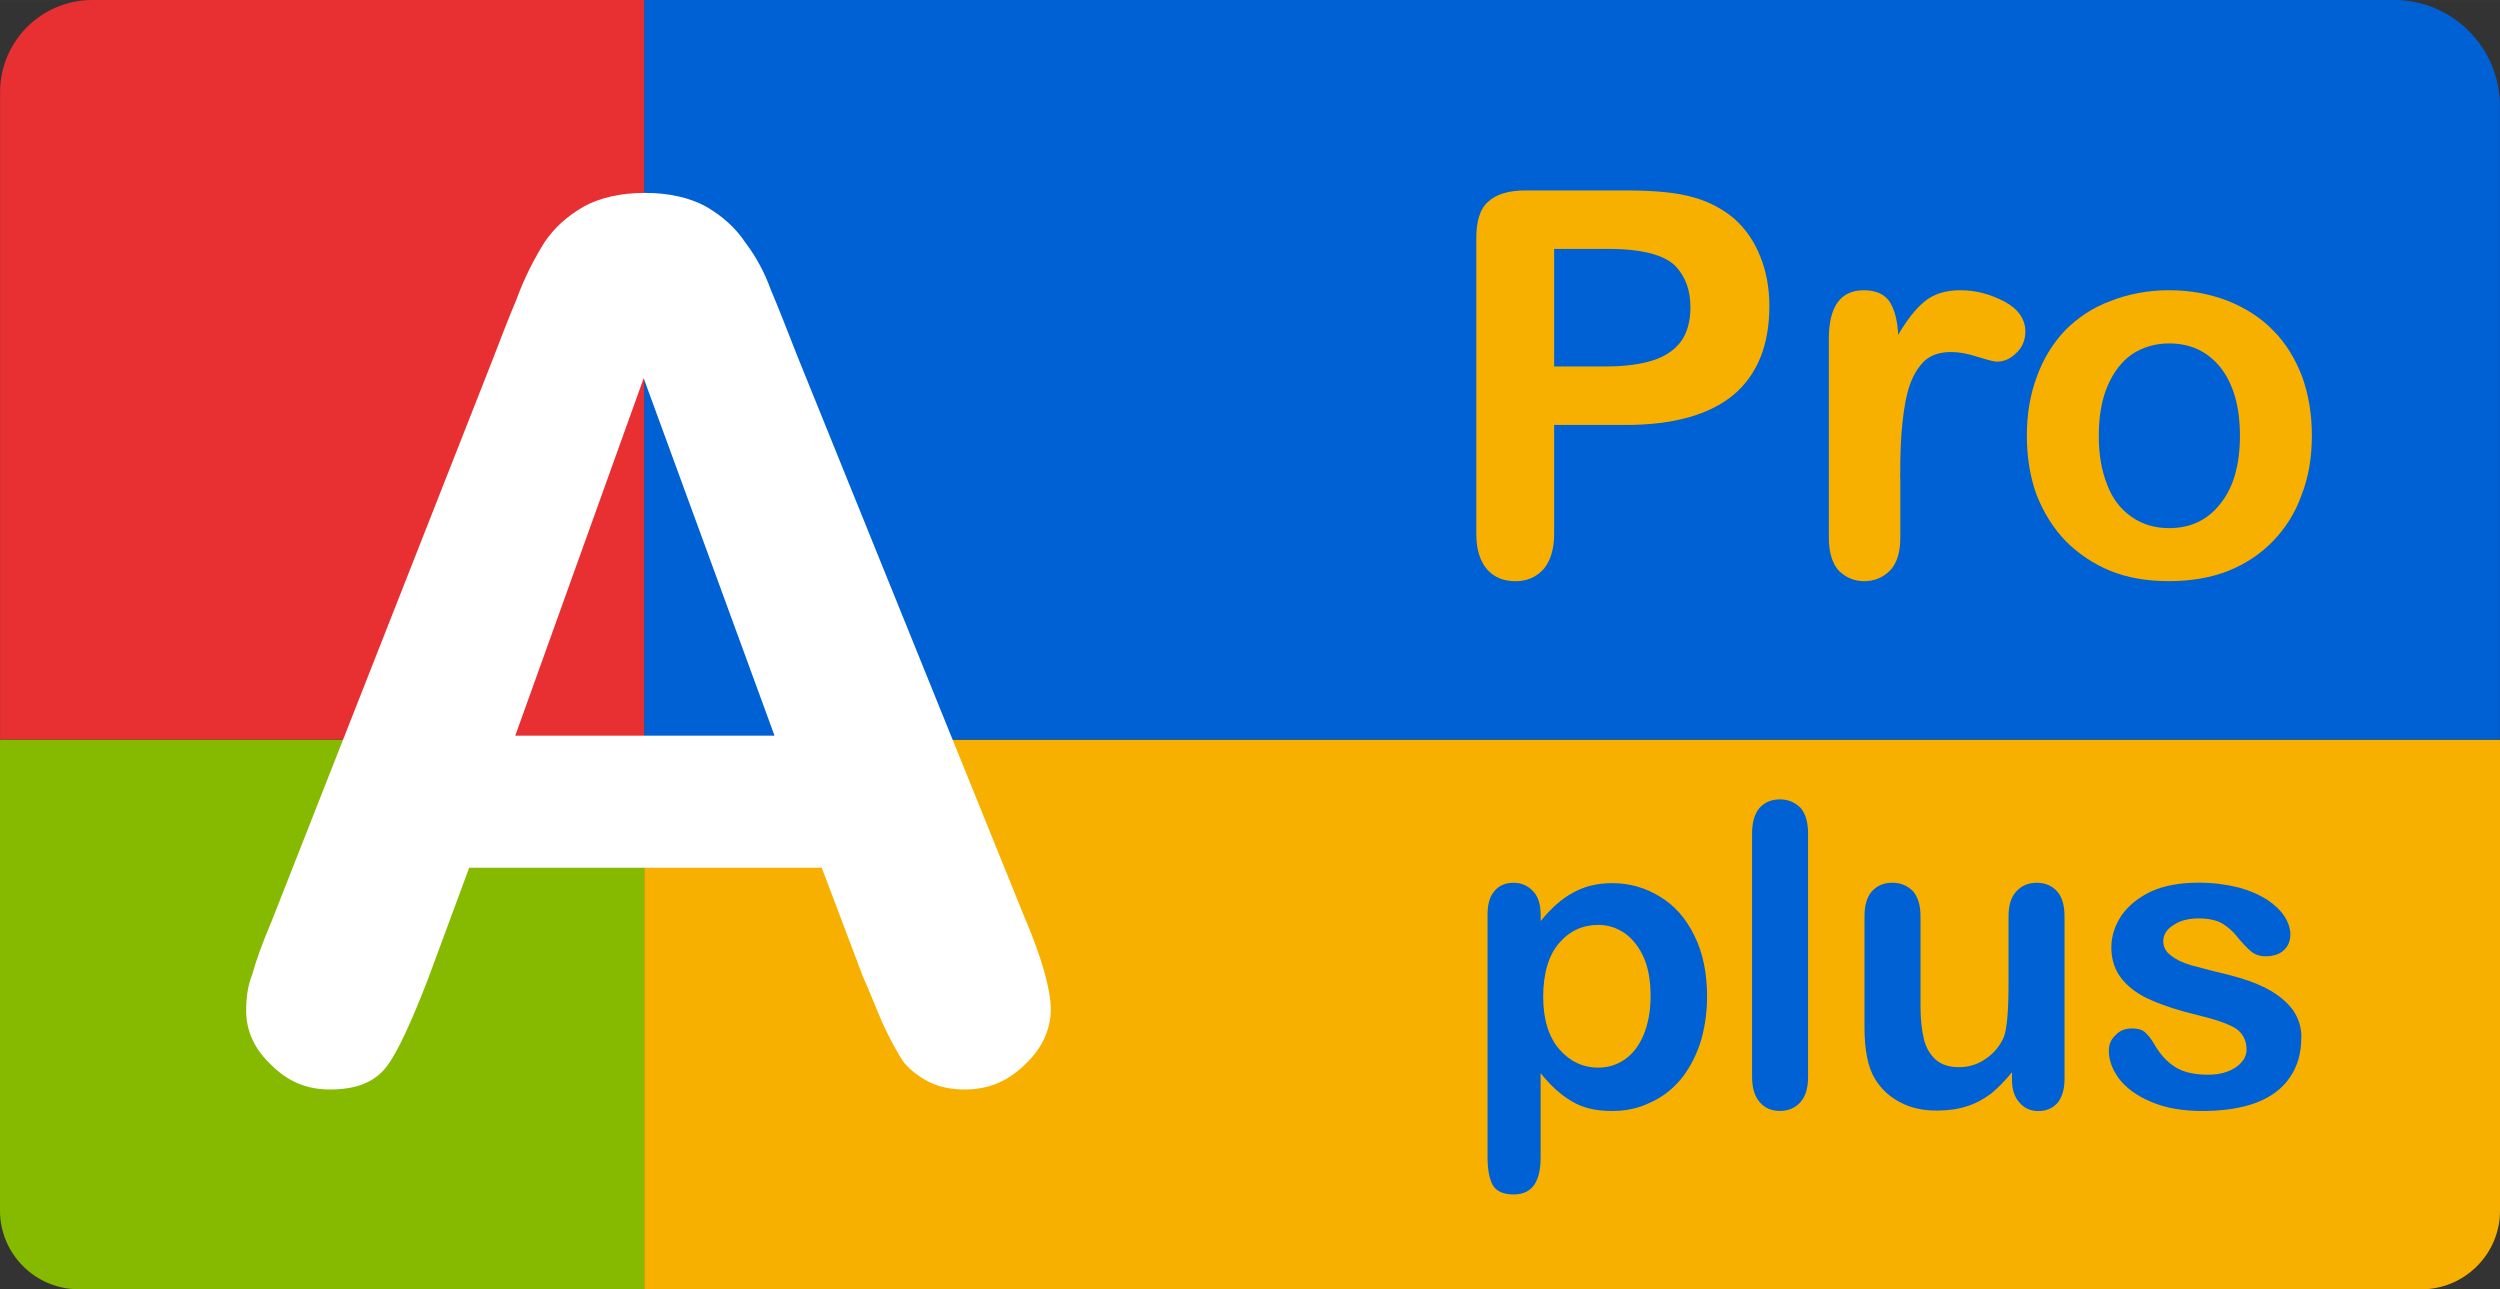
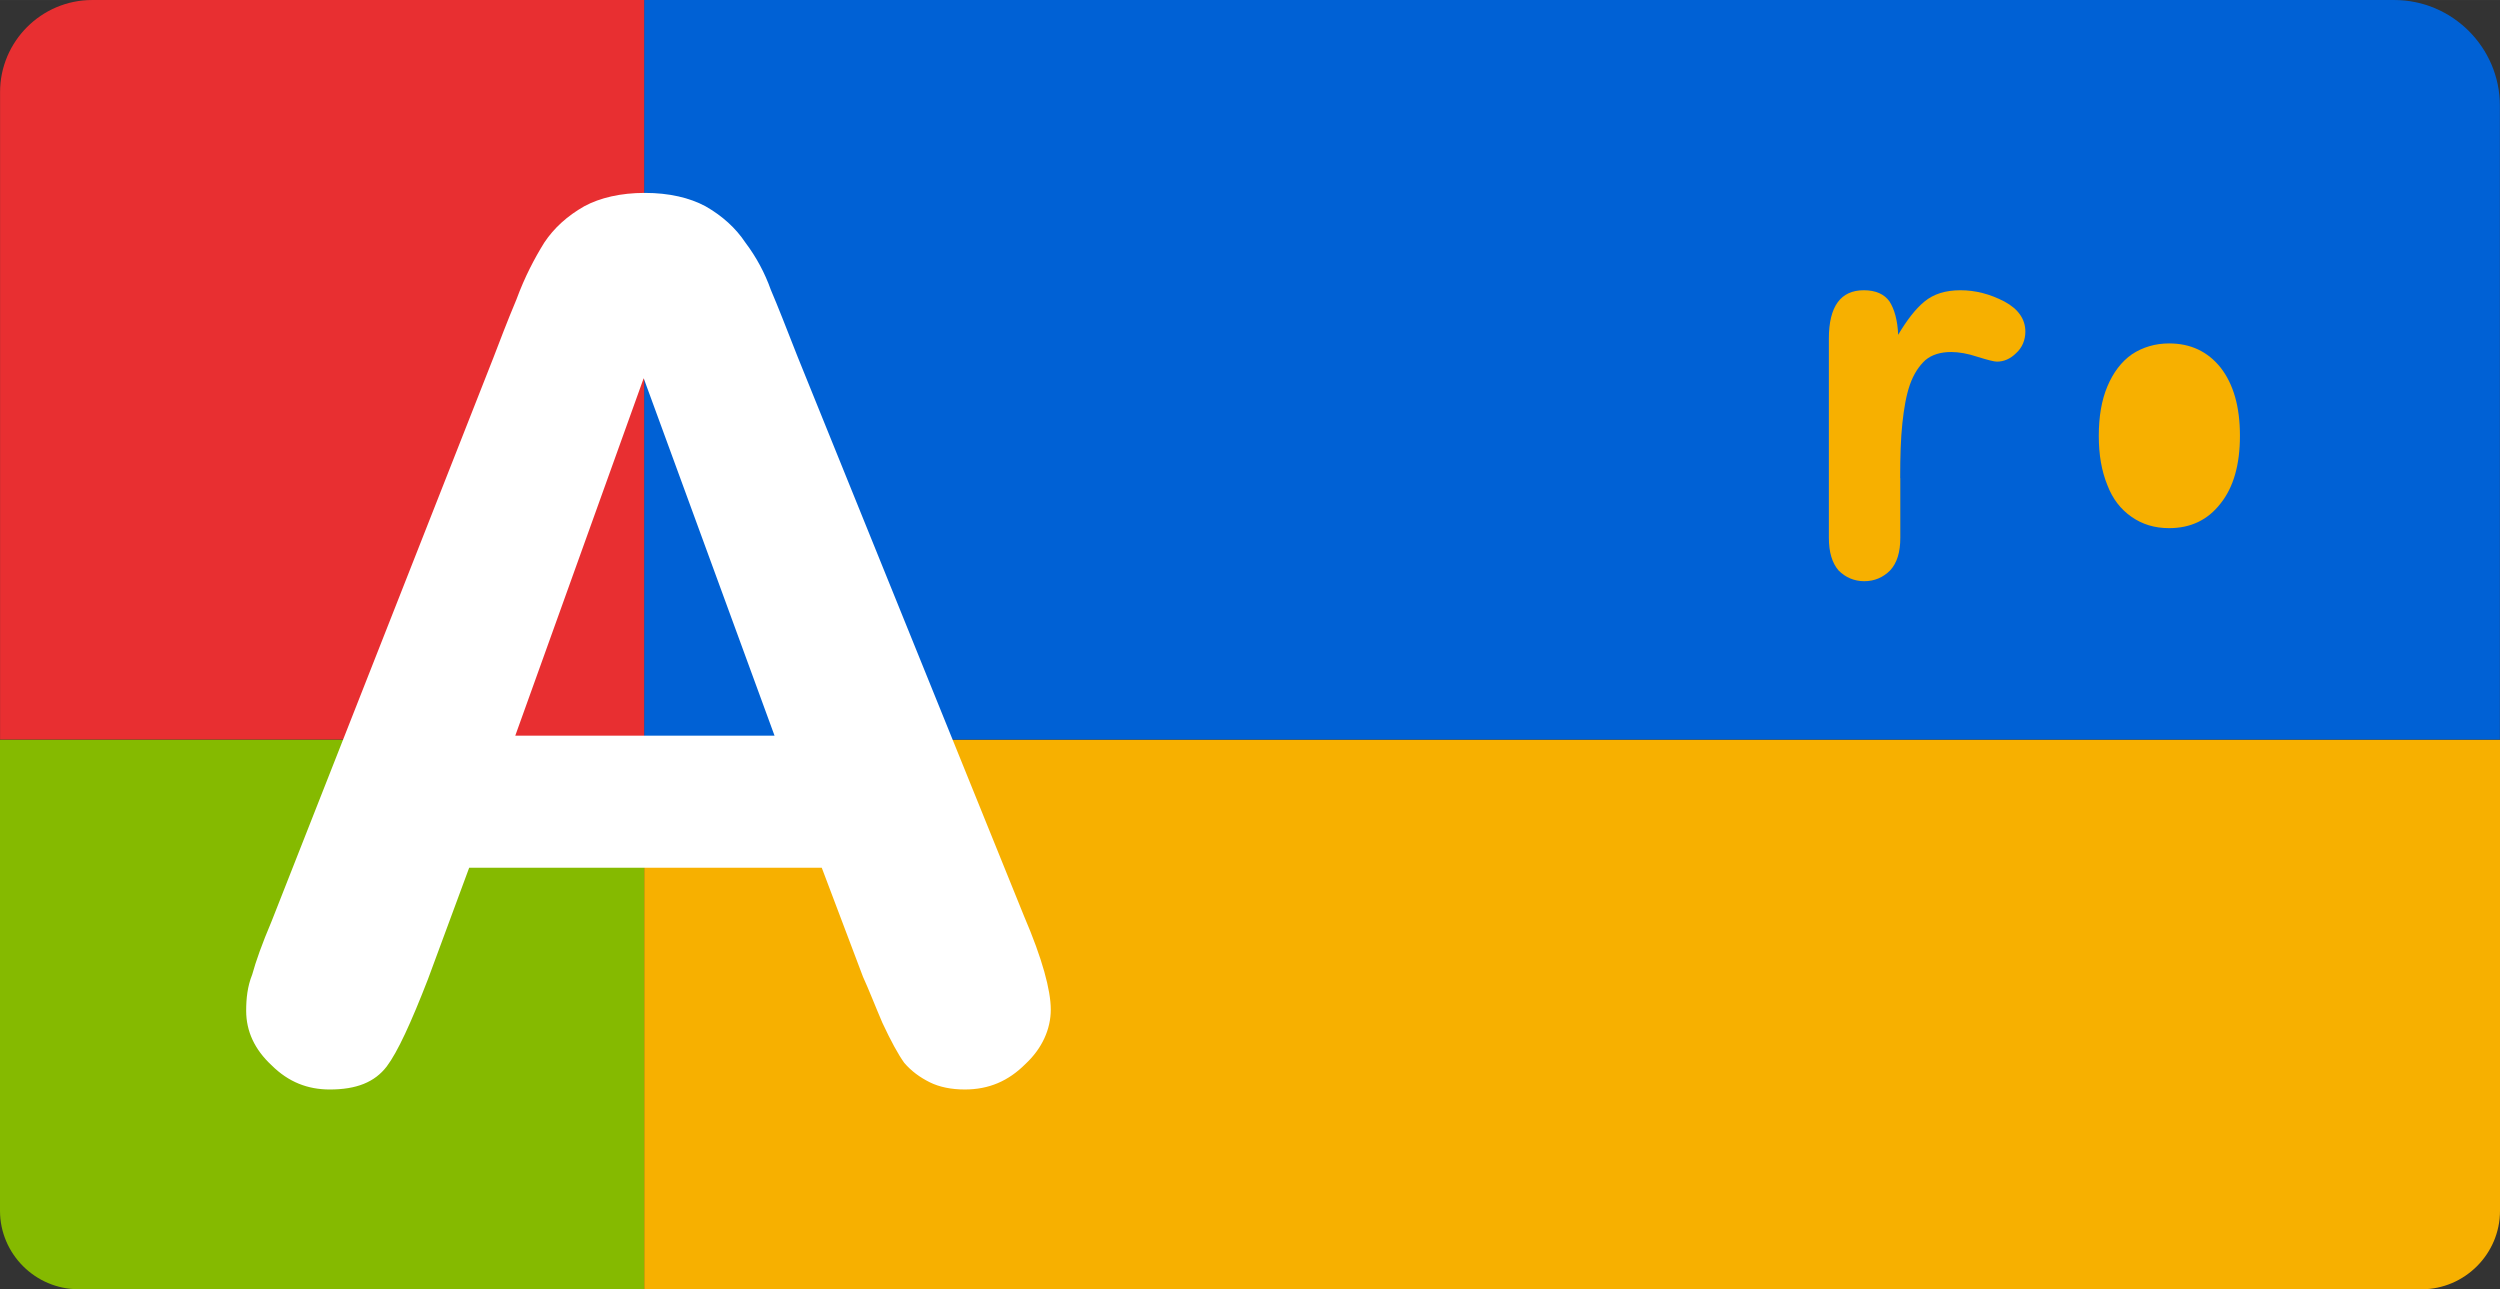
<svg xmlns="http://www.w3.org/2000/svg" xml:space="preserve" width="21.723mm" height="11.203mm" version="1.1" style="shape-rendering:geometricPrecision; text-rendering:geometricPrecision; image-rendering:optimizeQuality; fill-rule:evenodd; clip-rule:evenodd" viewBox="0 0 416.05 214.56">
  <rect x="0" y="0" width="416.05" height="214.56" fill="#333333" stroke="none" />
  <defs>
    <style type="text/css">
   
    .fil1 {fill:#0061D5}
    .fil2 {fill:#85BA00}
    .fil0 {fill:#E82F31}
    .fil3 {fill:#F7B000}
    .fil4 {fill:white;fill-rule:nonzero}
    .fil6 {fill:#0061D5;fill-rule:nonzero}
    .fil5 {fill:#F7B000;fill-rule:nonzero}
   
  </style>
  </defs>
  <g id="Слой_x0020_1">
    <path class="fil0" d="M15.33 0l91.93 0 0 123.08 -107.25 0 0 -107.76c0,-8.43 6.89,-15.32 15.32,-15.32z" />
    <path class="fil1" d="M107.22 0l291.23 0c9.67,0 17.58,7.91 17.58,17.58l0 105.5 -308.81 0 0 -123.08z" />
    <path class="fil2" d="M-0 123.12l107.25 0 0 91.43 -94.19 0c-7.18,0 -13.06,-5.88 -13.06,-13.06l0 -78.37z" />
    <path class="fil3" d="M107.22 123.13l308.83 0 0 78.37c0,7.18 -5.88,13.06 -13.06,13.06l-295.77 0 0 -91.43z" />
    <path class="fil4" d="M143.62 162.56l-6.86 -18.15 -58.68 0 -6.86 18.55c-2.82,7.26 -5.04,12.1 -6.86,14.52 -2.01,2.62 -5.04,3.83 -9.48,3.83 -3.63,0 -6.85,-1.21 -9.68,-4.03 -2.82,-2.62 -4.23,-5.65 -4.23,-9.07 0,-2.02 0.2,-4.03 1.01,-6.05 0.61,-2.22 1.61,-5.04 3.23,-8.87l36.9 -93.76c1.01,-2.62 2.22,-5.85 3.83,-9.68 1.41,-3.83 3.02,-6.86 4.64,-9.48 1.61,-2.42 3.83,-4.44 6.66,-6.05 2.62,-1.41 6.05,-2.22 10.08,-2.22 4.03,0 7.46,0.81 10.08,2.22 2.82,1.61 5.04,3.63 6.65,6.05 1.82,2.42 3.23,5.04 4.23,7.86 1.21,2.82 2.62,6.45 4.44,11.09l37.71 93.16c3.03,7.06 4.44,12.3 4.44,15.53 0,3.23 -1.41,6.45 -4.23,9.07 -2.82,2.82 -6.05,4.23 -10.08,4.23 -2.22,0 -4.23,-0.4 -5.85,-1.21 -1.61,-0.81 -3.02,-1.82 -4.23,-3.23 -1.01,-1.41 -2.22,-3.63 -3.63,-6.65 -1.21,-2.82 -2.22,-5.45 -3.23,-7.66zm-57.87 -40.13l43.15 0 -21.78 -59.49 -21.37 59.49z" />
-     <path class="fil5" d="M270.52 70.72l-11.88 0 0 18.13c0,2.59 -0.63,4.55 -1.79,5.9 -1.25,1.34 -2.77,1.97 -4.64,1.97 -1.97,0 -3.57,-0.63 -4.73,-1.97 -1.16,-1.34 -1.79,-3.31 -1.79,-5.81l0 -49.3c0,-2.86 0.62,-4.91 1.97,-6.07 1.34,-1.25 3.39,-1.88 6.25,-1.88l16.61 0c4.91,0 8.66,0.36 11.34,1.16 2.59,0.71 4.91,1.97 6.79,3.57 1.88,1.7 3.3,3.75 4.29,6.25 0.98,2.41 1.52,5.18 1.52,8.22 0,6.52 -1.97,11.43 -5.98,14.83 -4.02,3.31 -10,5 -17.95,5zm-3.13 -29.3l-8.75 0 0 19.56 8.75 0c3.04,0 5.63,-0.36 7.59,-0.98 2.05,-0.63 3.66,-1.7 4.73,-3.13 1.07,-1.43 1.61,-3.39 1.61,-5.72 0,-2.86 -0.8,-5.09 -2.5,-6.88 -1.88,-1.88 -5.63,-2.86 -11.43,-2.86z" />
    <path id="_1" class="fil5" d="M316.25 79.57l0 9.91c0,2.41 -0.54,4.2 -1.7,5.45 -1.16,1.16 -2.59,1.79 -4.29,1.79 -1.7,0 -3.13,-0.63 -4.29,-1.79 -1.07,-1.25 -1.61,-3.04 -1.61,-5.45l0 -33.14c0,-5.36 1.97,-8.04 5.81,-8.04 1.97,0 3.4,0.63 4.29,1.88 0.8,1.25 1.34,3.13 1.43,5.54 1.43,-2.41 2.86,-4.29 4.38,-5.54 1.52,-1.25 3.48,-1.88 5.99,-1.88 2.5,0 4.91,0.63 7.32,1.88 2.32,1.25 3.48,2.95 3.48,5 0,1.43 -0.54,2.68 -1.52,3.57 -0.98,0.98 -2.06,1.43 -3.22,1.43 -0.45,0 -1.52,-0.27 -3.22,-0.8 -1.61,-0.54 -3.13,-0.8 -4.38,-0.8 -1.79,0 -3.22,0.45 -4.29,1.34 -1.07,0.98 -1.96,2.32 -2.59,4.11 -0.62,1.79 -0.98,3.93 -1.25,6.43 -0.27,2.5 -0.36,5.54 -0.36,9.11z" />
-     <path id="_2" class="fil5" d="M384.74 72.51c0,3.57 -0.54,6.88 -1.7,9.82 -1.07,3.04 -2.68,5.54 -4.73,7.68 -2.14,2.23 -4.64,3.84 -7.5,5 -2.95,1.16 -6.25,1.7 -9.83,1.7 -3.66,0 -6.88,-0.54 -9.74,-1.7 -2.86,-1.16 -5.36,-2.86 -7.5,-5 -2.05,-2.14 -3.66,-4.73 -4.82,-7.68 -1.07,-2.95 -1.61,-6.25 -1.61,-9.82 0,-3.57 0.54,-6.88 1.7,-9.92 1.07,-2.95 2.68,-5.54 4.73,-7.68 2.06,-2.05 4.56,-3.75 7.5,-4.82 2.95,-1.16 6.16,-1.79 9.74,-1.79 3.57,0 6.88,0.63 9.83,1.79 2.86,1.16 5.45,2.77 7.5,4.91 2.14,2.14 3.66,4.73 4.82,7.68 1.07,3.04 1.61,6.25 1.61,9.83zm-11.97 0c0,-4.82 -1.07,-8.57 -3.22,-11.34 -2.15,-2.68 -5,-4.02 -8.57,-4.02 -2.32,0 -4.38,0.63 -6.16,1.79 -1.79,1.25 -3.13,3.04 -4.11,5.36 -0.98,2.32 -1.43,5.09 -1.43,8.22 0,3.13 0.45,5.81 1.43,8.22 0.89,2.32 2.23,4.02 4.02,5.27 1.79,1.25 3.84,1.88 6.25,1.88 3.57,0 6.43,-1.34 8.57,-4.11 2.14,-2.68 3.22,-6.43 3.22,-11.25z" />
-     <path class="fil6" d="M256.4 152.16l0 1.12c1.75,-2.17 3.58,-3.78 5.47,-4.77 1.89,-1.05 4.06,-1.54 6.45,-1.54 2.87,0 5.54,0.77 7.92,2.24 2.45,1.47 4.35,3.64 5.75,6.52 1.4,2.8 2.1,6.24 2.1,10.09 0,2.87 -0.42,5.54 -1.19,7.92 -0.84,2.45 -1.96,4.42 -3.37,6.1 -1.4,1.61 -3.08,2.87 -5.05,3.72 -1.89,0.91 -4,1.33 -6.17,1.33 -2.66,0 -4.91,-0.49 -6.73,-1.61 -1.82,-1.05 -3.58,-2.66 -5.19,-4.69l0 14.02c0,4.14 -1.47,6.17 -4.49,6.17 -1.75,0 -2.94,-0.56 -3.5,-1.61 -0.56,-1.05 -0.84,-2.59 -0.84,-4.63l0 -40.3c0,-1.75 0.35,-3.08 1.19,-4 0.77,-0.91 1.82,-1.33 3.15,-1.33 1.33,0 2.38,0.49 3.23,1.4 0.84,0.84 1.26,2.17 1.26,3.86zm18.29 13.6c0,-2.45 -0.35,-4.63 -1.12,-6.38 -0.77,-1.75 -1.82,-3.08 -3.15,-4.06 -1.33,-0.91 -2.8,-1.4 -4.42,-1.4 -2.59,0 -4.77,0.98 -6.52,3.01 -1.75,2.03 -2.66,5.05 -2.66,8.97 0,3.71 0.91,6.66 2.66,8.69 1.75,2.03 3.92,3.08 6.52,3.08 1.54,0 3.01,-0.42 4.35,-1.33 1.33,-0.91 2.38,-2.24 3.15,-4.06 0.77,-1.82 1.19,-4 1.19,-6.52z" />
-     <path id="_1_0" class="fil6" d="M291.58 179.21l0 -40.51c0,-1.89 0.42,-3.29 1.26,-4.27 0.84,-0.91 1.96,-1.4 3.36,-1.4 1.4,0 2.52,0.49 3.44,1.4 0.84,0.98 1.26,2.38 1.26,4.27l0 40.51c0,1.89 -0.42,3.29 -1.33,4.27 -0.84,0.91 -1.96,1.4 -3.37,1.4 -1.4,0 -2.52,-0.49 -3.36,-1.47 -0.84,-0.98 -1.26,-2.38 -1.26,-4.21z" />
-     <path id="_2_1" class="fil6" d="M334.83 179.63l0 -1.19c-1.12,1.4 -2.31,2.59 -3.5,3.58 -1.26,0.91 -2.6,1.68 -4.07,2.1 -1.47,0.49 -3.08,0.7 -4.98,0.7 -2.24,0 -4.28,-0.42 -6.1,-1.4 -1.75,-0.91 -3.15,-2.24 -4.14,-3.86 -1.19,-1.96 -1.75,-4.84 -1.75,-8.55l0 -18.5c0,-1.89 0.42,-3.29 1.26,-4.21 0.84,-0.91 1.96,-1.4 3.37,-1.4 1.4,0 2.52,0.49 3.43,1.4 0.84,0.98 1.26,2.31 1.26,4.21l0 14.93c0,2.17 0.21,4 0.56,5.47 0.35,1.47 1.05,2.59 1.96,3.43 0.98,0.84 2.24,1.26 3.86,1.26 1.61,0 3.08,-0.42 4.49,-1.4 1.33,-0.91 2.38,-2.17 3.01,-3.64 0.49,-1.33 0.77,-4.21 0.77,-8.69l0 -11.35c0,-1.89 0.42,-3.23 1.33,-4.21 0.84,-0.91 1.96,-1.4 3.37,-1.4 1.4,0 2.52,0.49 3.36,1.4 0.84,0.91 1.26,2.31 1.26,4.21l0 27.05c0,1.75 -0.42,3.08 -1.19,4 -0.84,0.91 -1.89,1.33 -3.15,1.33 -1.26,0 -2.31,-0.42 -3.15,-1.4 -0.84,-0.91 -1.26,-2.17 -1.26,-3.86z" />
-     <path id="_3" class="fil6" d="M382.98 172.69c0,2.6 -0.63,4.77 -1.89,6.59 -1.26,1.89 -3.09,3.23 -5.54,4.21 -2.45,0.91 -5.47,1.4 -8.97,1.4 -3.36,0 -6.24,-0.49 -8.62,-1.54 -2.38,-0.98 -4.14,-2.31 -5.33,-3.86 -1.12,-1.54 -1.68,-3.08 -1.68,-4.63 0,-1.05 0.35,-1.89 1.12,-2.59 0.7,-0.77 1.61,-1.12 2.73,-1.12 0.98,0 1.75,0.21 2.24,0.7 0.56,0.49 1.05,1.19 1.54,2.03 0.98,1.68 2.1,2.87 3.44,3.71 1.33,0.84 3.15,1.26 5.47,1.26 1.89,0 3.37,-0.42 4.63,-1.26 1.19,-0.84 1.75,-1.82 1.75,-2.87 0,-1.61 -0.63,-2.8 -1.82,-3.58 -1.26,-0.77 -3.29,-1.47 -6.17,-2.17 -3.22,-0.77 -5.82,-1.61 -7.85,-2.52 -2.03,-0.84 -3.64,-2.03 -4.84,-3.43 -1.19,-1.47 -1.82,-3.22 -1.82,-5.33 0,-1.89 0.56,-3.64 1.68,-5.33 1.12,-1.61 2.73,-2.94 4.91,-4 2.17,-0.98 4.84,-1.47 7.92,-1.47 2.38,0 4.56,0.28 6.52,0.77 1.89,0.49 3.5,1.19 4.84,2.03 1.26,0.84 2.24,1.75 2.94,2.8 0.63,0.98 0.98,2.03 0.98,3.01 0,1.05 -0.35,1.96 -1.05,2.59 -0.7,0.7 -1.75,1.05 -3.08,1.05 -0.98,0 -1.75,-0.28 -2.45,-0.84 -0.63,-0.56 -1.4,-1.33 -2.31,-2.45 -0.7,-0.91 -1.54,-1.61 -2.45,-2.17 -0.98,-0.56 -2.31,-0.84 -3.93,-0.84 -1.68,0 -3.08,0.35 -4.2,1.12 -1.12,0.7 -1.68,1.61 -1.68,2.66 0,0.98 0.42,1.75 1.26,2.38 0.77,0.63 1.89,1.19 3.29,1.61 1.4,0.35 3.29,0.91 5.75,1.47 2.87,0.7 5.26,1.54 7.08,2.52 1.82,0.98 3.23,2.17 4.21,3.5 0.91,1.33 1.4,2.8 1.4,4.55z" />
+     <path id="_2" class="fil5" d="M384.74 72.51zm-11.97 0c0,-4.82 -1.07,-8.57 -3.22,-11.34 -2.15,-2.68 -5,-4.02 -8.57,-4.02 -2.32,0 -4.38,0.63 -6.16,1.79 -1.79,1.25 -3.13,3.04 -4.11,5.36 -0.98,2.32 -1.43,5.09 -1.43,8.22 0,3.13 0.45,5.81 1.43,8.22 0.89,2.32 2.23,4.02 4.02,5.27 1.79,1.25 3.84,1.88 6.25,1.88 3.57,0 6.43,-1.34 8.57,-4.11 2.14,-2.68 3.22,-6.43 3.22,-11.25z" />
  </g>
</svg>